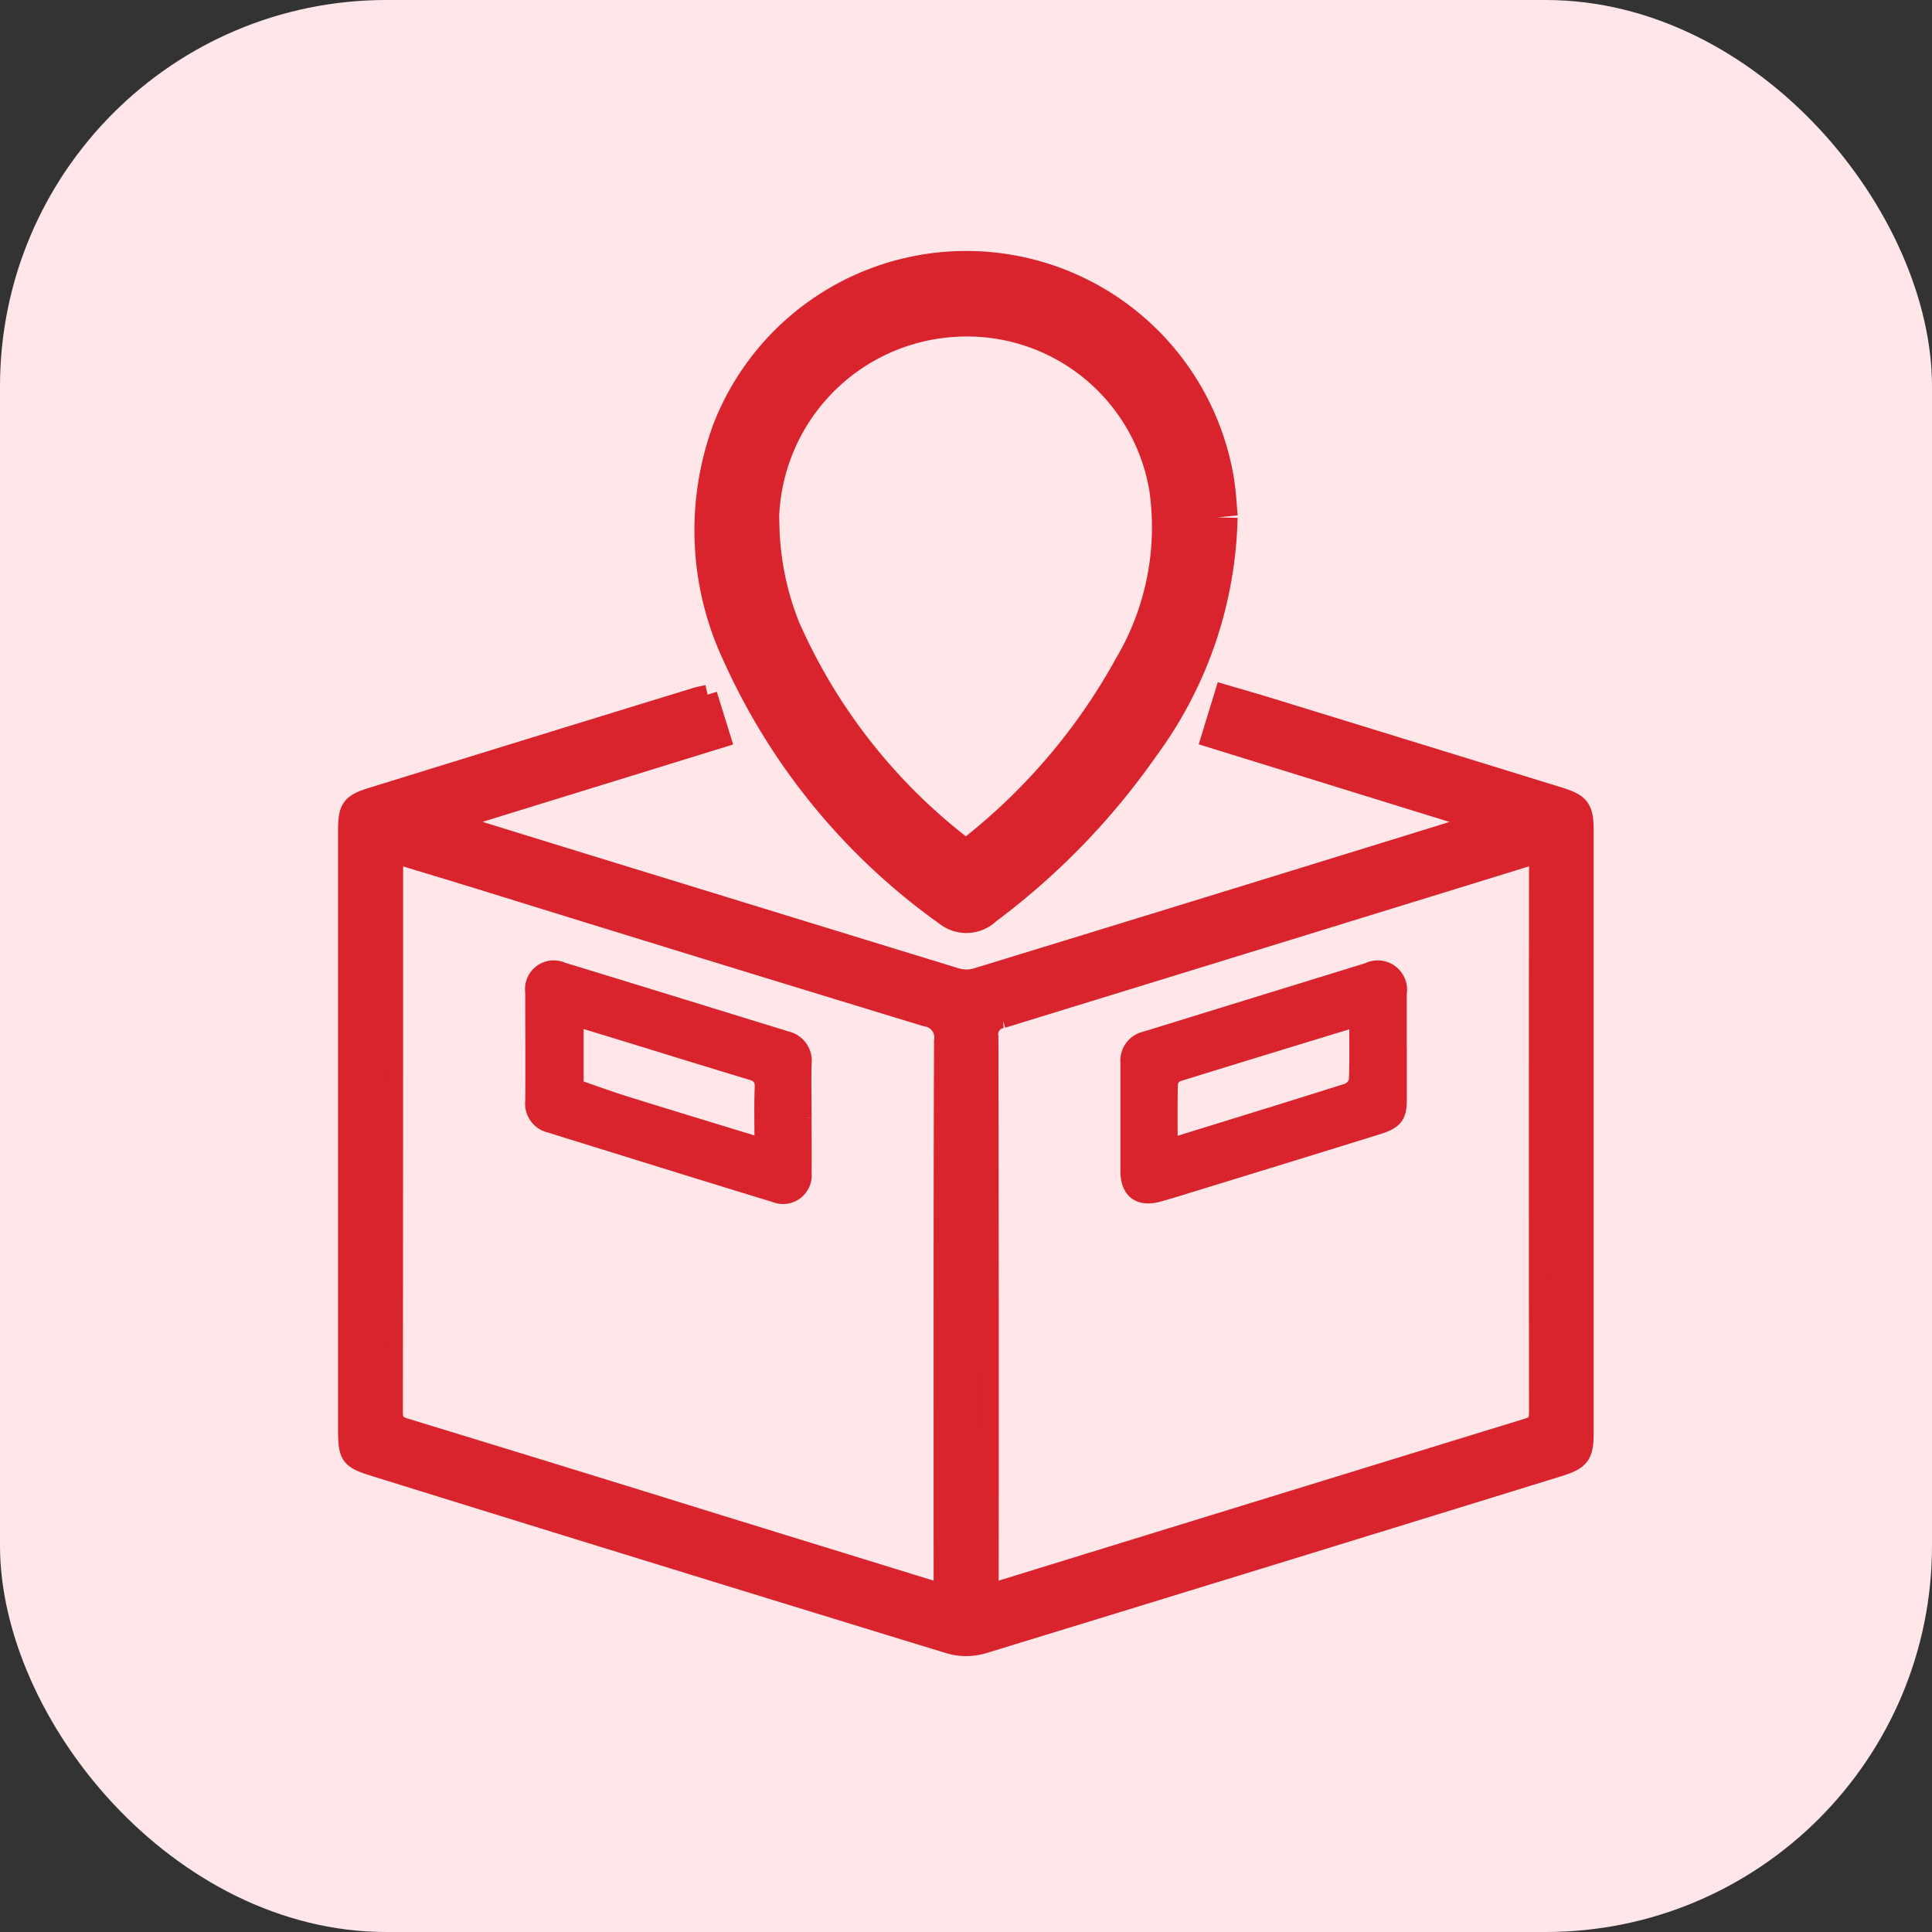
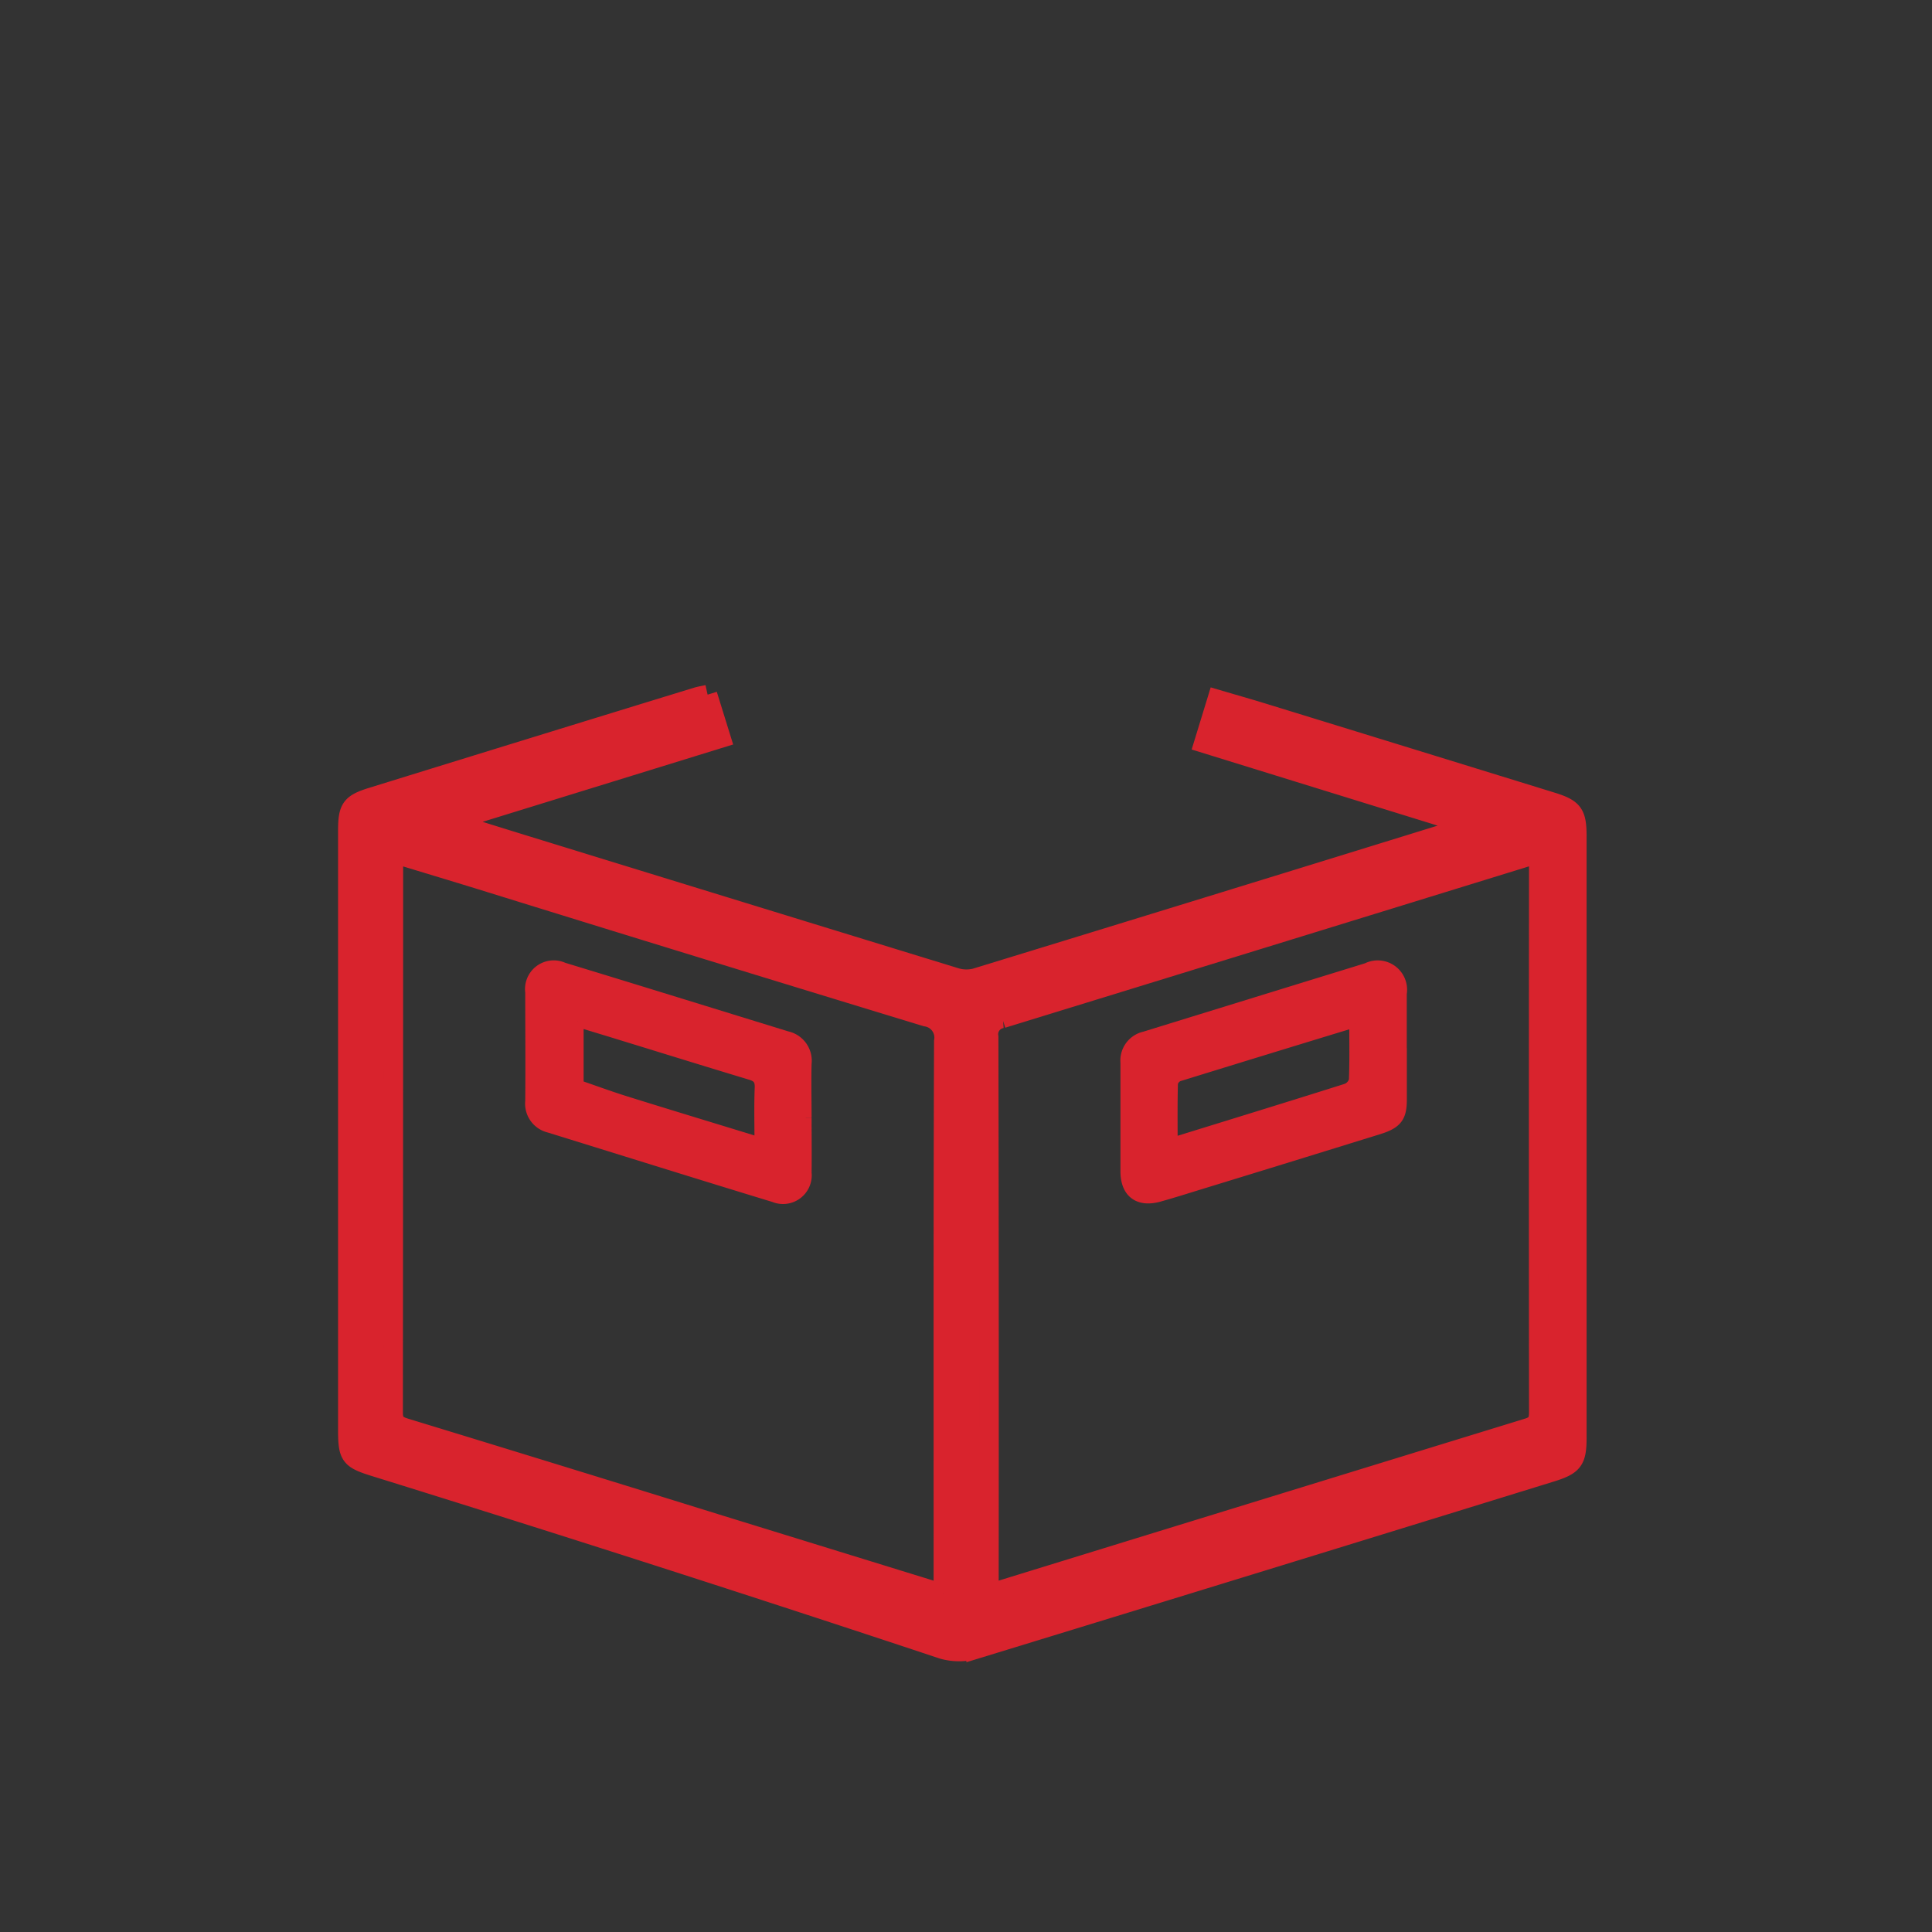
<svg xmlns="http://www.w3.org/2000/svg" width="50" height="50" viewBox="0 0 50 50">
  <rect x="0" y="0" width="50" height="50" fill="#333333" stroke="none" />
  <g id="Group_88681" data-name="Group 88681" transform="translate(-1030 -2680)">
-     <rect id="Rectangle_44232" data-name="Rectangle 44232" width="50" height="50" rx="10" transform="translate(1030 2680)" fill="#ffe7e9" />
    <g id="Group_88622" data-name="Group 88622" transform="translate(1039 2687)">
-       <path id="Path_258057" data-name="Path 258057" d="M9.312,110.807l.349,1.124-6.879,2.124q0,.043,0,.085c.557.173,1.113.347,1.67.519q5.626,1.733,11.255,3.46a.968.968,0,0,0,.533.022q6.409-1.963,12.812-3.945a.314.314,0,0,0,.183-.134l-6.9-2.135.347-1.133c.418.123.815.235,1.21.357q3.722,1.145,7.443,2.294c.568.175.659.3.659.9q0,7.775,0,15.55c0,.6-.092.722-.661.9q-7.443,2.3-14.89,4.58a1.552,1.552,0,0,1-.856.007Q8.157,133.107.73,130.8c-.678-.209-.731-.276-.731-.987q0-7.738,0-15.476c0-.595.079-.71.628-.88q4.2-1.3,8.4-2.589c.081-.025.167-.038.285-.064m6.1,23.265v-.49c0-4.6-.006-9.2.011-13.8a.543.543,0,0,0-.459-.635Q9.2,117.389,3.455,115.606c-.747-.23-1.5-.456-2.26-.688-.006.1-.012.166-.012.227q0,7.124-.006,14.248c0,.252.1.325.318.392q4.077,1.245,8.148,2.51l5.766,1.779m1.183-.011c.108-.027.167-.039.225-.057q6.863-2.115,13.728-4.225c.252-.077.276-.209.276-.427q-.007-7.05,0-14.1c0-.1-.013-.206-.021-.322-.126.033-.222.054-.315.083q-6.77,2.089-13.543,4.172a.411.411,0,0,0-.353.481q.014,7.013.007,14.025Z" transform="translate(0 -99.829)" fill="#d9232d" stroke="#d9232d" stroke-width="0.5" />
-       <path id="Path_258058" data-name="Path 258058" d="M108.707,6.39a10.289,10.289,0,0,1-2.012,5.886,18.19,18.19,0,0,1-4.059,4.183.633.633,0,0,1-.844.047,16.292,16.292,0,0,1-5.421-6.585,7.444,7.444,0,0,1-.264-5.766,6.52,6.52,0,0,1,12.5,1.232c.067.388.083.784.105,1m-11.862.246A7.654,7.654,0,0,0,97.4,9.3a14.906,14.906,0,0,0,4.6,5.84.382.382,0,0,0,.364-.01,15.819,15.819,0,0,0,4.128-4.842,7.154,7.154,0,0,0,.925-4.669,5.285,5.285,0,0,0-5.566-4.4,5.348,5.348,0,0,0-5.011,5.414" transform="translate(-86.178 0.001)" fill="#d9232d" stroke="#d9232d" stroke-width="1" />
+       <path id="Path_258057" data-name="Path 258057" d="M9.312,110.807l.349,1.124-6.879,2.124q0,.043,0,.085c.557.173,1.113.347,1.67.519q5.626,1.733,11.255,3.46a.968.968,0,0,0,.533.022q6.409-1.963,12.812-3.945l-6.9-2.135.347-1.133c.418.123.815.235,1.21.357q3.722,1.145,7.443,2.294c.568.175.659.3.659.9q0,7.775,0,15.55c0,.6-.092.722-.661.9q-7.443,2.3-14.89,4.58a1.552,1.552,0,0,1-.856.007Q8.157,133.107.73,130.8c-.678-.209-.731-.276-.731-.987q0-7.738,0-15.476c0-.595.079-.71.628-.88q4.2-1.3,8.4-2.589c.081-.025.167-.038.285-.064m6.1,23.265v-.49c0-4.6-.006-9.2.011-13.8a.543.543,0,0,0-.459-.635Q9.2,117.389,3.455,115.606c-.747-.23-1.5-.456-2.26-.688-.006.1-.012.166-.012.227q0,7.124-.006,14.248c0,.252.1.325.318.392q4.077,1.245,8.148,2.51l5.766,1.779m1.183-.011c.108-.027.167-.039.225-.057q6.863-2.115,13.728-4.225c.252-.077.276-.209.276-.427q-.007-7.05,0-14.1c0-.1-.013-.206-.021-.322-.126.033-.222.054-.315.083q-6.77,2.089-13.543,4.172a.411.411,0,0,0-.353.481q.014,7.013.007,14.025Z" transform="translate(0 -99.829)" fill="#d9232d" stroke="#d9232d" stroke-width="0.5" />
      <path id="Path_258059" data-name="Path 258059" d="M55,186.022c0,.47.006.94,0,1.41a.593.593,0,0,1-.818.614c-1.943-.591-3.882-1.2-5.822-1.8a.618.618,0,0,1-.471-.665c.009-.94,0-1.88,0-2.82a.593.593,0,0,1,.836-.62c1.93.587,3.857,1.186,5.786,1.779a.629.629,0,0,1,.489.689c-.012.47,0,.94,0,1.41m-5.9-2.509v1.668c.415.142.827.294,1.246.425,1.147.358,2.3.706,3.476,1.068,0-.506-.013-.975.006-1.443.009-.22-.082-.3-.273-.353-1.212-.366-2.421-.742-3.632-1.114l-.823-.25" transform="translate(-43.146 -164.082)" fill="#d9232d" stroke="#d9232d" stroke-width="0.3" />
      <path id="Path_258063" data-name="Path 258063" d="M210.721,184.219c0,.445,0,.891,0,1.336s-.121.6-.569.742q-2.291.711-4.585,1.414c-.365.112-.728.228-1.1.332-.53.151-.855-.087-.858-.631,0-.94,0-1.88,0-2.82a.616.616,0,0,1,.483-.655q2.875-.888,5.751-1.774a.61.61,0,0,1,.876.646c0,.47,0,.94,0,1.41m-1.183-.638c-.049-.013-.076-.029-.1-.023q-2.239.682-4.475,1.373a.276.276,0,0,0-.164.193c-.014.51-.008,1.021-.008,1.566,1.546-.478,3.037-.936,4.524-1.406a.344.344,0,0,0,.208-.232c.02-.492.01-.985.01-1.472" transform="translate(-183.462 -164.093)" fill="#d9232d" stroke="#d9232d" stroke-width="0.3" />
    </g>
  </g>
</svg>